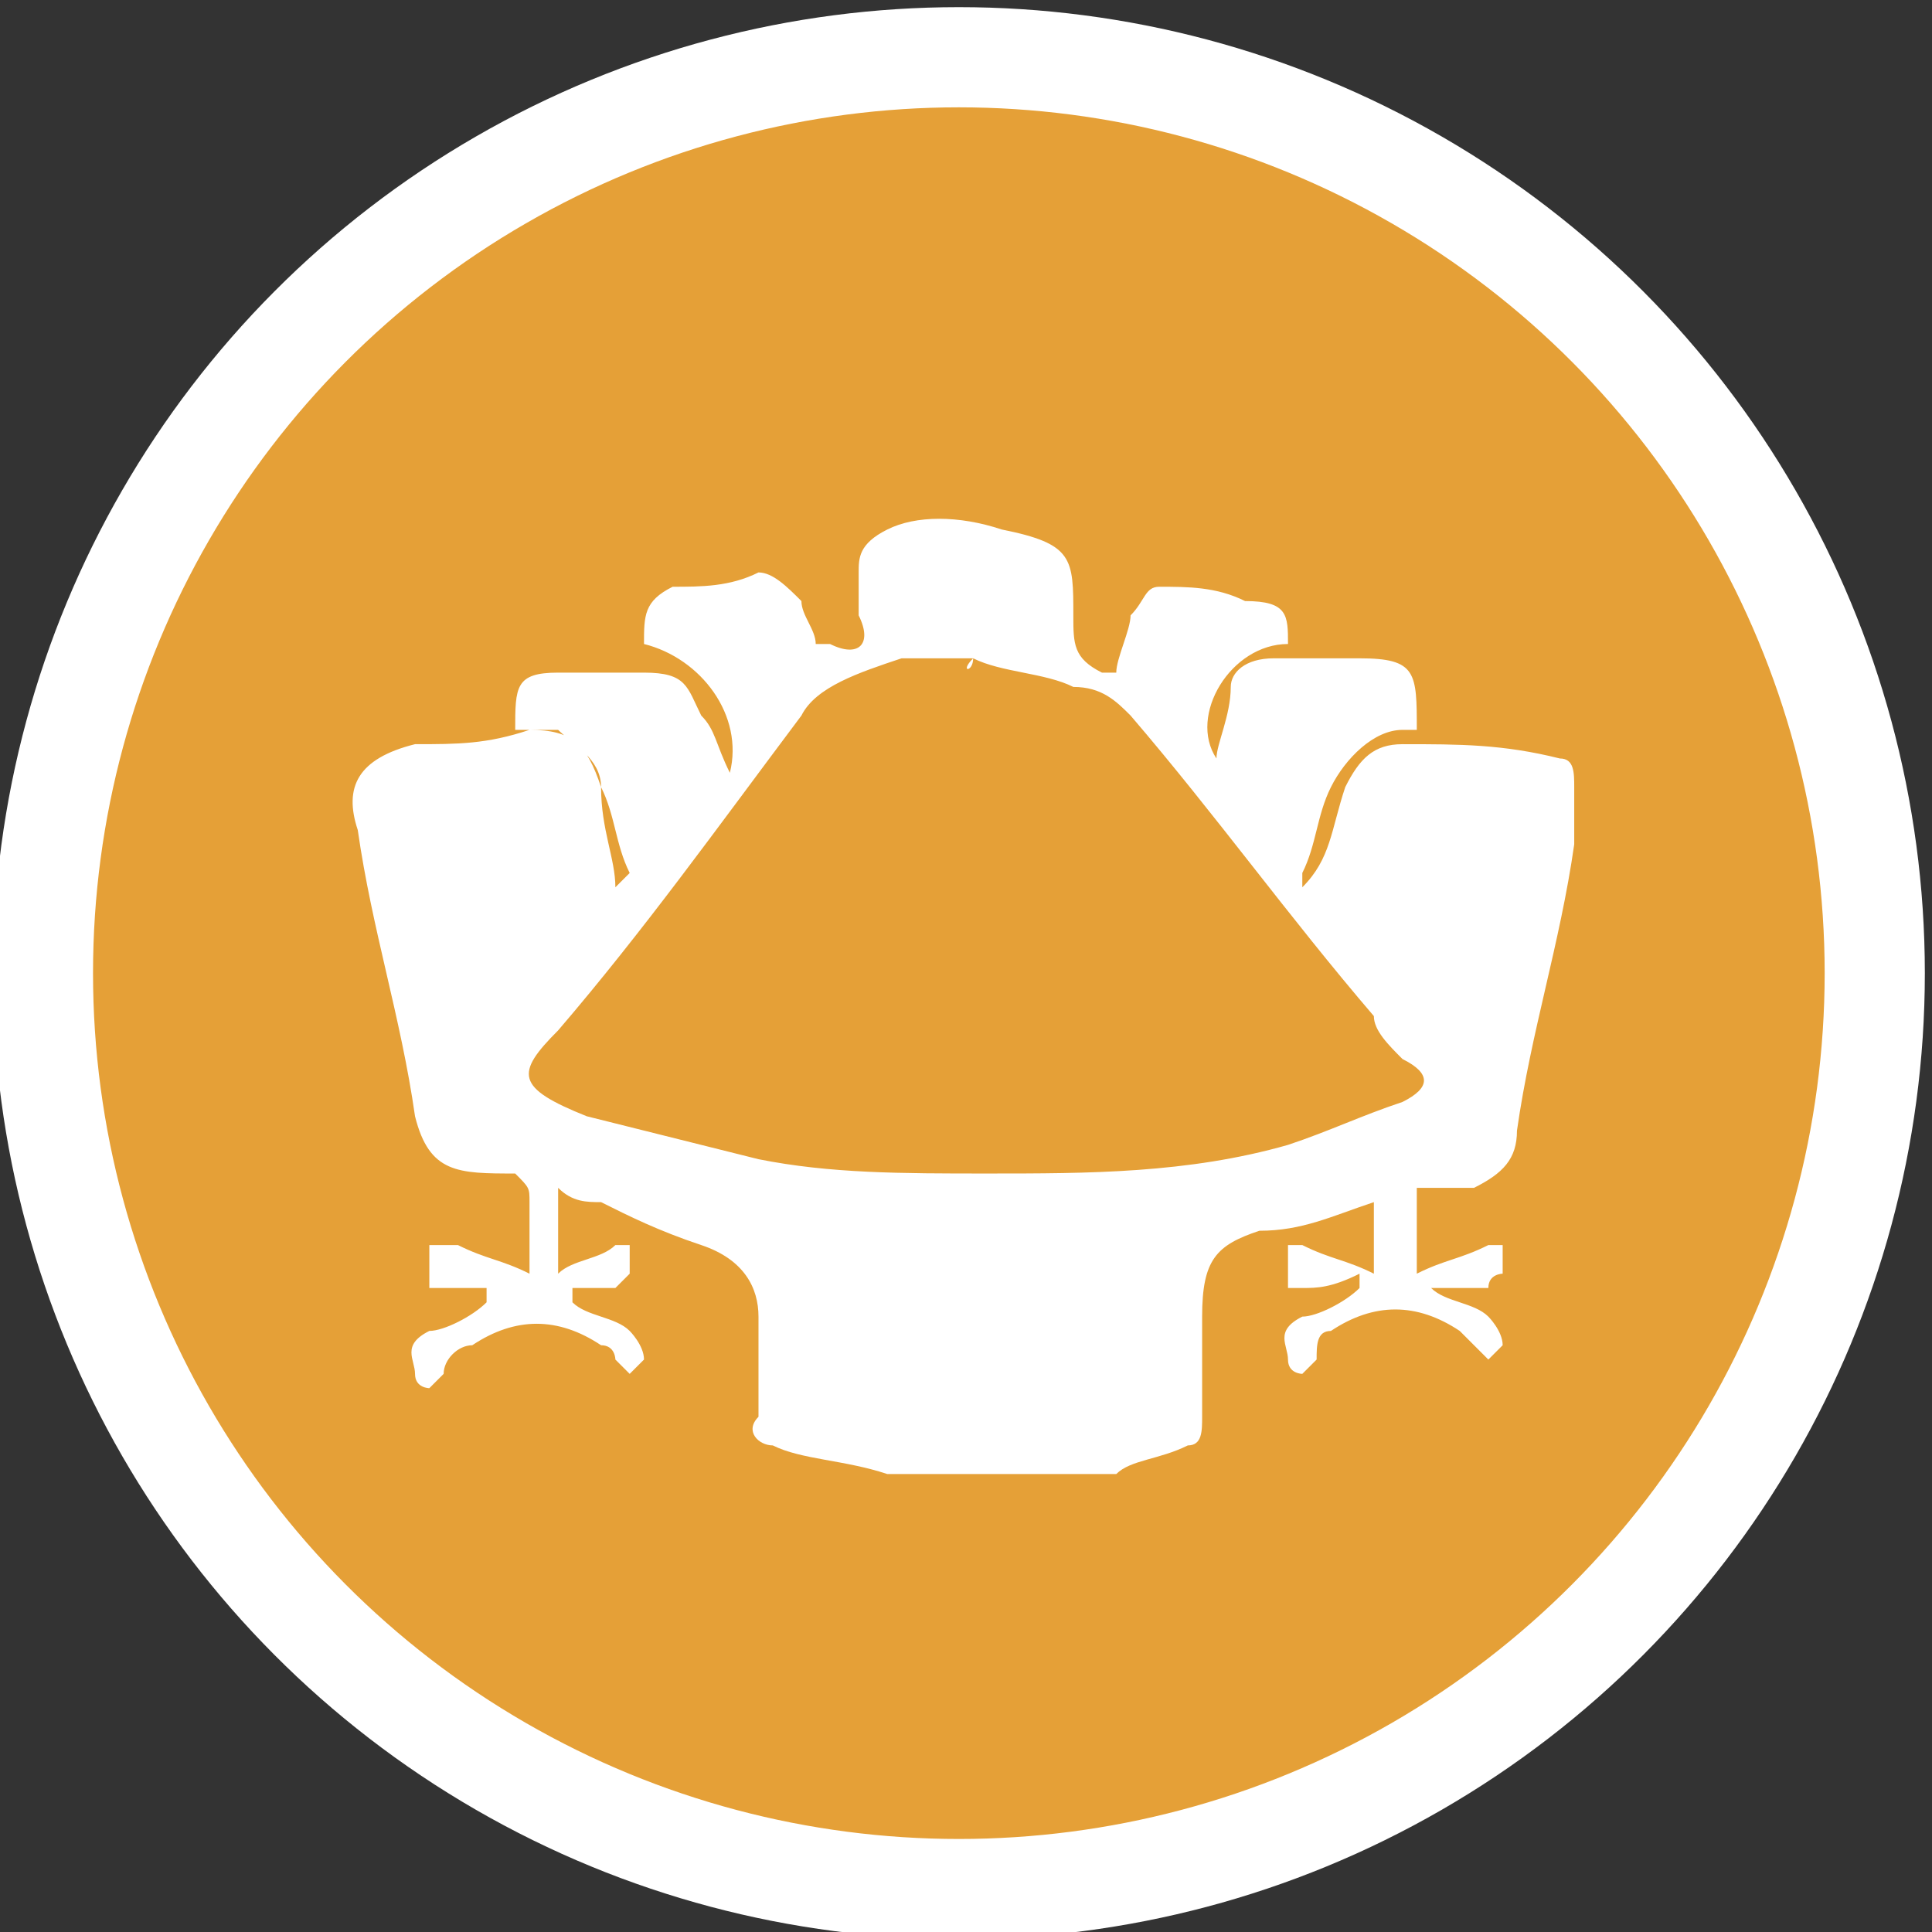
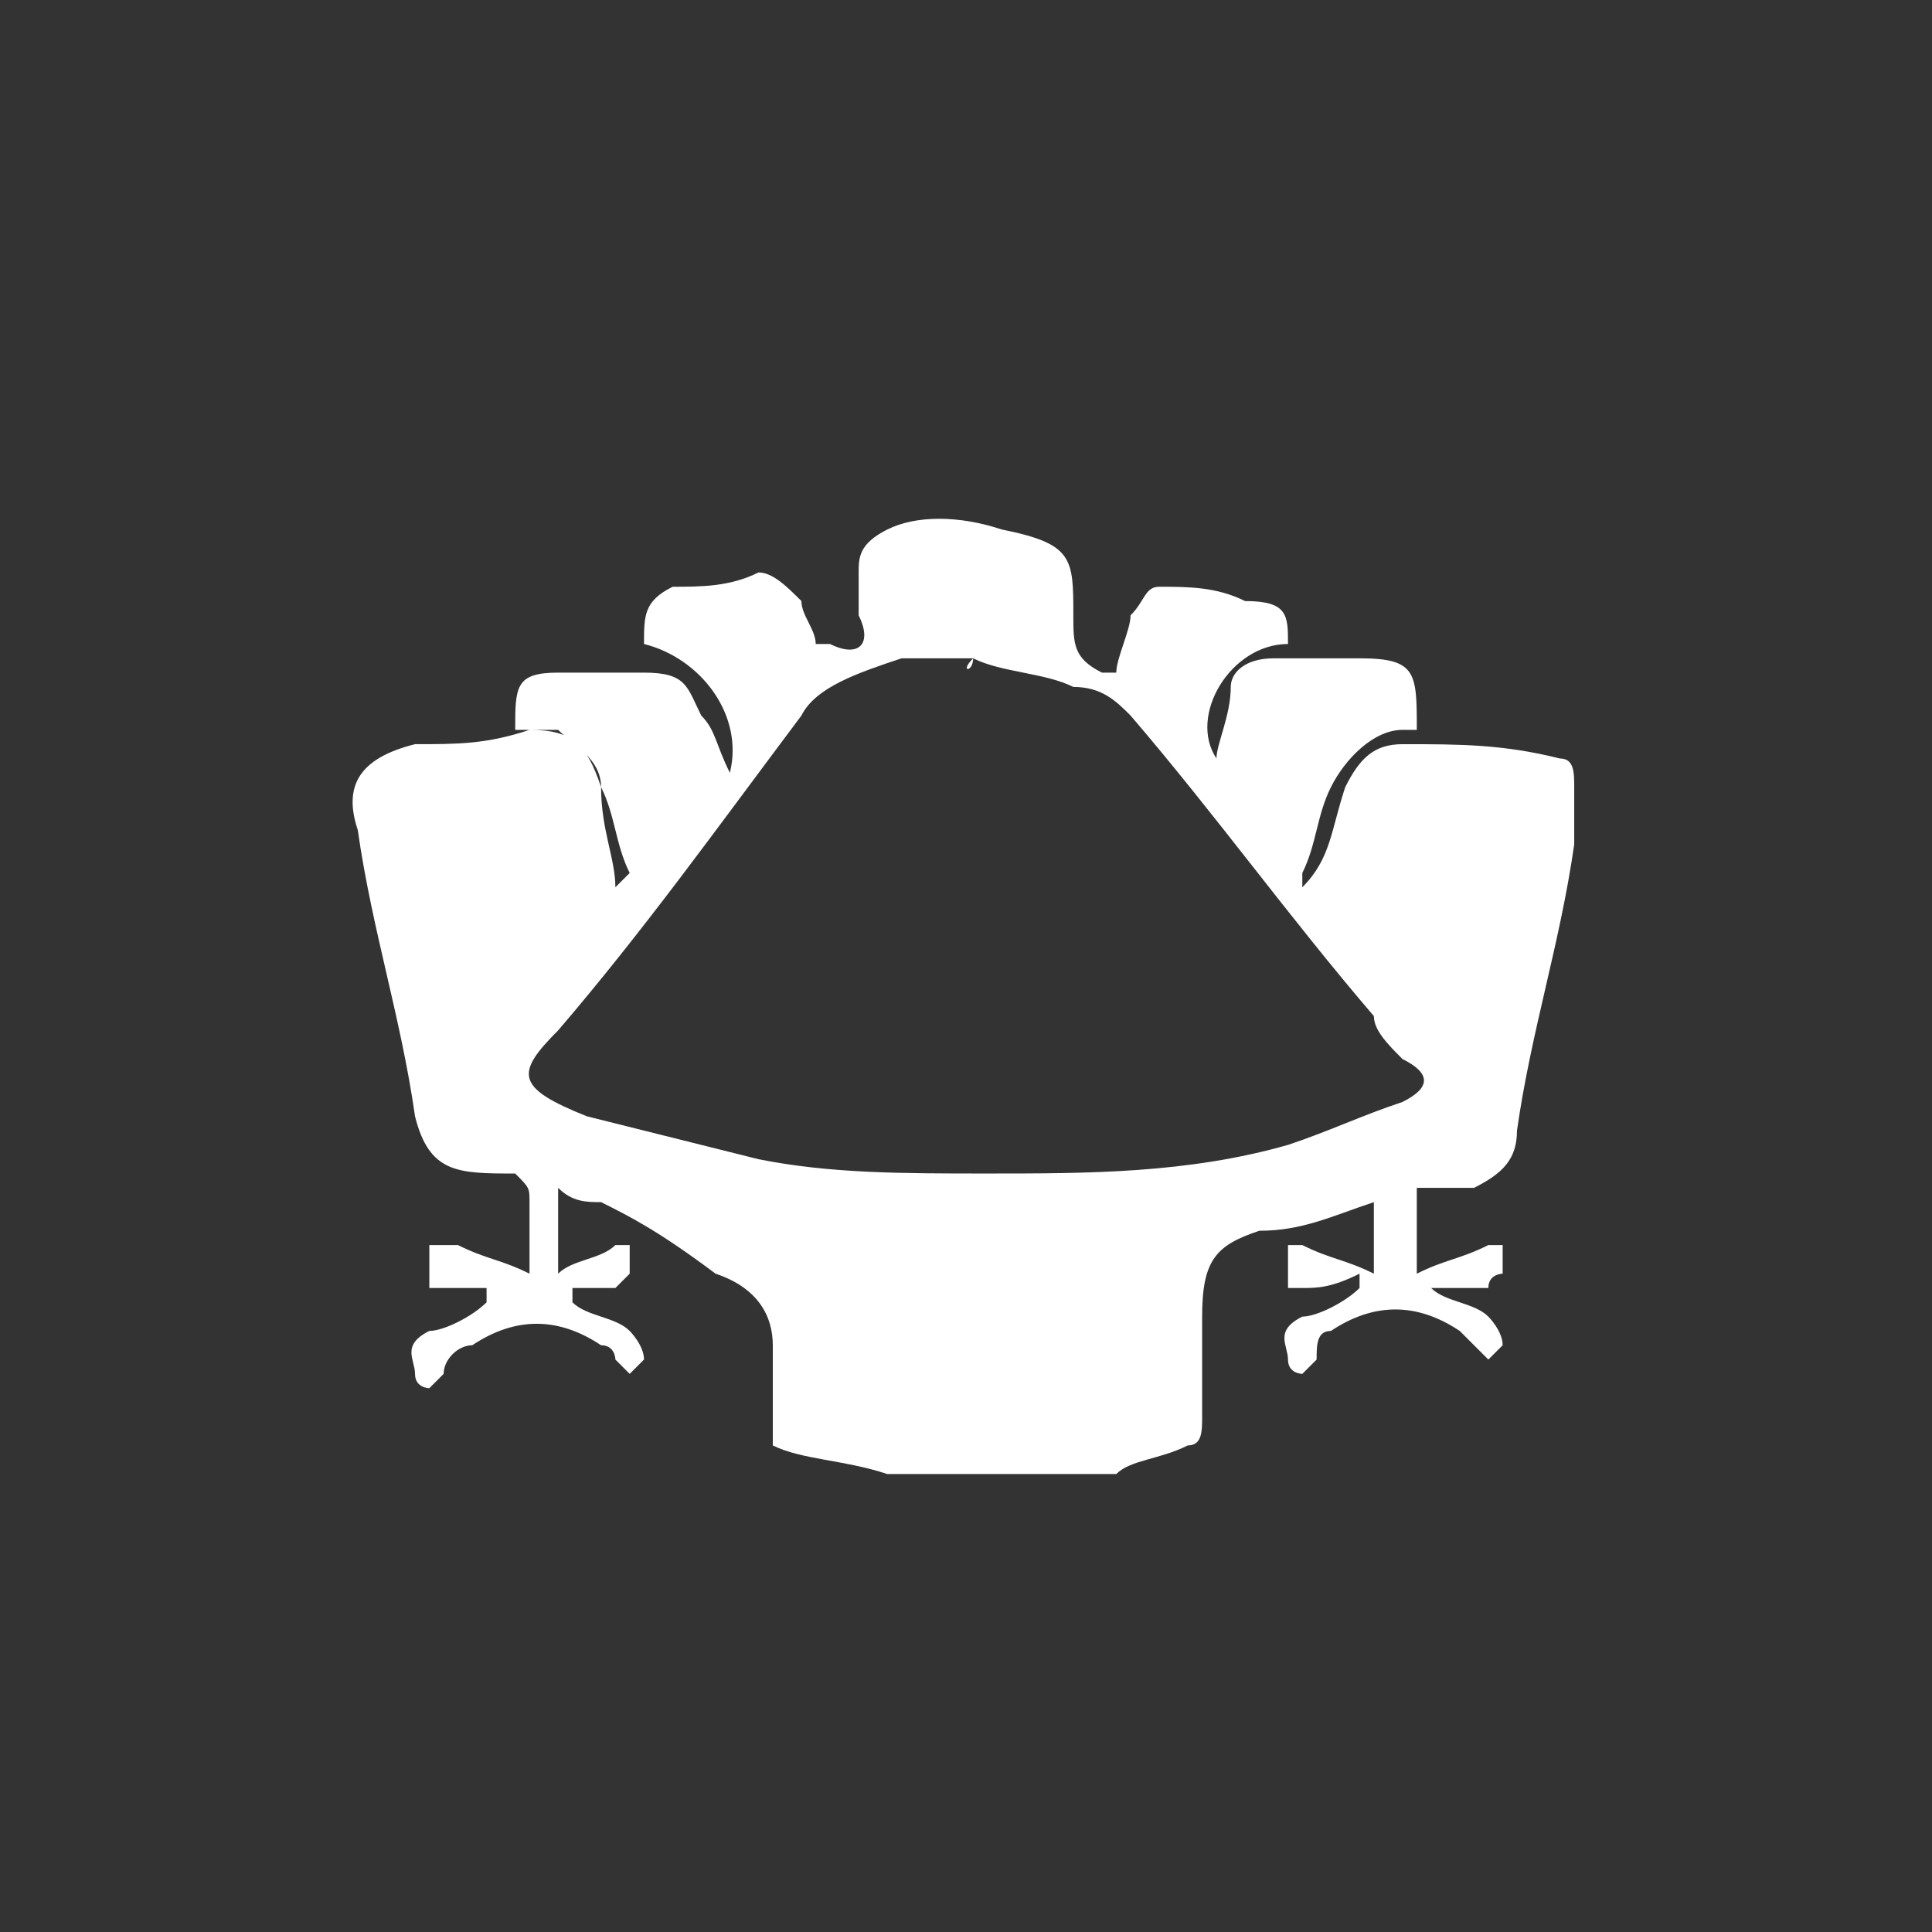
<svg xmlns="http://www.w3.org/2000/svg" id="Layer_1" x="0px" y="0px" viewBox="0 0 13.5 13.5" style="enable-background:new 0 0 13.5 13.5;" xml:space="preserve">
  <rect x="0" y="0" width="13.5" height="13.5" fill="#333333" stroke="none" />
  <style type="text/css">	.st0{fill:#E5A037;stroke:#FFFFFF;stroke-width:0.7;stroke-miterlimit:10;}	.st1{fill:#FFFFFF;}</style>
-   <circle id="XMLID_1_" class="st0" cx="6.7" cy="6.8" r="6.4" />
  <g id="XMLID_5_">
-     <path id="XMLID_27_" class="st1" d="M7.1,10.3c-0.2,0-0.4,0-0.6,0c-0.1,0-0.2,0-0.3,0c-0.3-0.1-0.6-0.1-0.8-0.2  c-0.1,0-0.2-0.1-0.1-0.2c0-0.2,0-0.5,0-0.7c0-0.2-0.1-0.4-0.4-0.5C4.6,8.6,4.4,8.5,4.2,8.4C4.1,8.4,4,8.4,3.9,8.3  c0,0.2,0,0.4,0,0.6C4,8.8,4.2,8.8,4.3,8.7c0,0,0.1,0,0.1,0c0,0,0,0.1,0,0.2c0,0-0.1,0.1-0.1,0.1C4.2,9,4.1,9,4,9c0,0,0,0,0,0.1  c0.1,0.1,0.3,0.1,0.4,0.2c0,0,0.1,0.1,0.1,0.2c0,0-0.1,0.1-0.1,0.1c0,0-0.1-0.1-0.1-0.1c0,0,0-0.1-0.1-0.1c-0.3-0.2-0.6-0.2-0.9,0  c-0.1,0-0.2,0.1-0.2,0.2c0,0-0.1,0.1-0.1,0.1c0,0-0.1,0-0.1-0.1c0-0.1-0.1-0.2,0.1-0.3c0.1,0,0.3-0.1,0.4-0.2c0,0,0,0,0-0.1  C3.3,9,3.2,9,3.1,9C3.1,9,3,9,3,9c0-0.1,0-0.2,0-0.3c0,0,0.1,0,0.2,0c0.2,0.1,0.3,0.1,0.5,0.2c0-0.2,0-0.3,0-0.5  c0-0.1,0-0.1-0.1-0.2C3.2,8.2,3,8.2,2.9,7.8c-0.1-0.7-0.3-1.3-0.4-2c-0.1-0.3,0-0.5,0.4-0.6c0.3,0,0.5,0,0.8-0.1  c0.3,0,0.4,0.1,0.5,0.4C4.2,5.8,4.3,6,4.3,6.2c0,0,0.1-0.1,0.1-0.1C4.3,5.9,4.3,5.7,4.2,5.5C4.2,5.3,4,5.2,3.9,5.1  c-0.1,0-0.2,0-0.3,0c0-0.3,0-0.4,0.3-0.4c0.2,0,0.4,0,0.6,0c0.3,0,0.3,0.1,0.4,0.3C5,5.1,5,5.2,5.1,5.4C5.2,5,4.9,4.6,4.5,4.5  c0-0.2,0-0.3,0.2-0.4c0.2,0,0.4,0,0.6-0.1c0.1,0,0.2,0.1,0.3,0.2c0,0.1,0.1,0.2,0.1,0.3c0.1,0,0.1,0,0.1,0C6,4.6,6.1,4.5,6,4.3  C6,4.2,6,4.1,6,4c0-0.1,0-0.2,0.2-0.3C6.4,3.6,6.7,3.6,7,3.7c0.5,0.1,0.5,0.2,0.5,0.6c0,0.2,0,0.3,0.2,0.4c0,0,0,0,0.1,0  c0-0.1,0.1-0.3,0.1-0.4C8,4.2,8,4.1,8.1,4.1c0.2,0,0.4,0,0.6,0.1C9,4.2,9,4.3,9,4.5C8.6,4.5,8.3,5,8.5,5.3C8.5,5.2,8.6,5,8.6,4.8  c0-0.1,0.1-0.2,0.3-0.2c0.2,0,0.4,0,0.6,0c0.4,0,0.4,0.1,0.4,0.5c0,0-0.1,0-0.1,0c-0.2,0-0.4,0.2-0.5,0.4C9.2,5.7,9.2,5.9,9.1,6.1  c0,0,0,0.1,0,0.1C9.3,6,9.3,5.8,9.4,5.5c0.1-0.2,0.2-0.3,0.4-0.3c0.4,0,0.7,0,1.1,0.1C11,5.3,11,5.4,11,5.5c0,0.1,0,0.2,0,0.4  c-0.1,0.7-0.3,1.3-0.4,2c0,0.2-0.1,0.3-0.3,0.4C10.2,8.3,10,8.3,9.9,8.3c0,0.2,0,0.4,0,0.6c0.2-0.1,0.3-0.1,0.5-0.2  c0,0,0.1,0,0.1,0c0,0.1,0,0.1,0,0.2c0,0-0.1,0-0.1,0.1C10.3,9,10.1,9,10,9c0,0,0,0,0,0c0.1,0.1,0.3,0.1,0.4,0.2  c0,0,0.1,0.1,0.1,0.2c0,0-0.1,0.1-0.1,0.1c0,0-0.1-0.1-0.1-0.1c0,0,0,0-0.1-0.1c-0.3-0.2-0.6-0.2-0.9,0c-0.1,0-0.1,0.1-0.1,0.2  c0,0-0.1,0.1-0.1,0.1c0,0-0.1,0-0.1-0.1c0-0.1-0.1-0.2,0.1-0.3c0.1,0,0.3-0.1,0.4-0.2c0,0,0,0,0-0.1C9.3,9,9.2,9,9.1,9  C9.1,9,9,9,9,9c0-0.1,0-0.2,0-0.3c0,0,0.1,0,0.1,0c0.2,0.1,0.3,0.1,0.5,0.2c0-0.2,0-0.3,0-0.5C9.3,8.5,9.1,8.6,8.8,8.6  C8.5,8.7,8.4,8.8,8.4,9.2c0,0.2,0,0.5,0,0.7c0,0.1,0,0.2-0.1,0.2c-0.2,0.1-0.4,0.1-0.5,0.2C7.5,10.3,7.3,10.3,7.1,10.3z M6.8,4.6  C6.8,4.7,6.7,4.7,6.8,4.6c-0.2,0-0.3,0-0.5,0C6,4.7,5.7,4.8,5.6,5C5,5.8,4.5,6.5,3.9,7.2C3.6,7.5,3.6,7.6,4.1,7.8  C4.5,7.9,4.9,8,5.3,8.1c0.5,0.1,1,0.1,1.6,0.1C7.6,8.2,8.3,8.2,9,8c0.3-0.1,0.5-0.2,0.8-0.3c0.2-0.1,0.2-0.2,0-0.3  C9.7,7.3,9.6,7.2,9.6,7.1C9,6.4,8.5,5.7,7.9,5C7.8,4.9,7.7,4.8,7.5,4.8C7.3,4.7,7,4.7,6.8,4.6z" />
+     <path id="XMLID_27_" class="st1" d="M7.1,10.3c-0.2,0-0.4,0-0.6,0c-0.1,0-0.2,0-0.3,0c-0.3-0.1-0.6-0.1-0.8-0.2  c0-0.2,0-0.5,0-0.7c0-0.2-0.1-0.4-0.4-0.5C4.6,8.6,4.4,8.5,4.2,8.4C4.1,8.4,4,8.4,3.9,8.3  c0,0.2,0,0.4,0,0.6C4,8.8,4.2,8.8,4.3,8.7c0,0,0.1,0,0.1,0c0,0,0,0.1,0,0.2c0,0-0.1,0.1-0.1,0.1C4.2,9,4.1,9,4,9c0,0,0,0,0,0.1  c0.1,0.1,0.3,0.1,0.4,0.2c0,0,0.1,0.1,0.1,0.2c0,0-0.1,0.1-0.1,0.1c0,0-0.1-0.1-0.1-0.1c0,0,0-0.1-0.1-0.1c-0.3-0.2-0.6-0.2-0.9,0  c-0.1,0-0.2,0.1-0.2,0.2c0,0-0.1,0.1-0.1,0.1c0,0-0.1,0-0.1-0.1c0-0.1-0.1-0.2,0.1-0.3c0.1,0,0.3-0.1,0.4-0.2c0,0,0,0,0-0.1  C3.3,9,3.2,9,3.1,9C3.1,9,3,9,3,9c0-0.1,0-0.2,0-0.3c0,0,0.1,0,0.2,0c0.2,0.1,0.3,0.1,0.5,0.2c0-0.2,0-0.3,0-0.5  c0-0.1,0-0.1-0.1-0.2C3.2,8.2,3,8.2,2.9,7.8c-0.1-0.7-0.3-1.3-0.4-2c-0.1-0.3,0-0.5,0.4-0.6c0.3,0,0.5,0,0.8-0.1  c0.3,0,0.4,0.1,0.5,0.4C4.2,5.8,4.3,6,4.3,6.2c0,0,0.1-0.1,0.1-0.1C4.3,5.9,4.3,5.7,4.2,5.5C4.2,5.3,4,5.2,3.9,5.1  c-0.1,0-0.2,0-0.3,0c0-0.3,0-0.4,0.3-0.4c0.2,0,0.4,0,0.6,0c0.3,0,0.3,0.1,0.4,0.3C5,5.1,5,5.2,5.1,5.4C5.2,5,4.9,4.6,4.5,4.5  c0-0.2,0-0.3,0.2-0.4c0.2,0,0.4,0,0.6-0.1c0.1,0,0.2,0.1,0.3,0.2c0,0.1,0.1,0.2,0.1,0.3c0.1,0,0.1,0,0.1,0C6,4.6,6.1,4.5,6,4.3  C6,4.2,6,4.1,6,4c0-0.1,0-0.2,0.2-0.3C6.4,3.6,6.7,3.6,7,3.7c0.5,0.1,0.5,0.2,0.5,0.6c0,0.2,0,0.3,0.2,0.4c0,0,0,0,0.1,0  c0-0.1,0.1-0.3,0.1-0.4C8,4.2,8,4.1,8.1,4.1c0.2,0,0.4,0,0.6,0.1C9,4.2,9,4.3,9,4.5C8.6,4.5,8.3,5,8.5,5.3C8.5,5.2,8.6,5,8.6,4.8  c0-0.1,0.1-0.2,0.3-0.2c0.2,0,0.4,0,0.6,0c0.4,0,0.4,0.1,0.4,0.5c0,0-0.1,0-0.1,0c-0.2,0-0.4,0.2-0.5,0.4C9.2,5.7,9.2,5.9,9.1,6.1  c0,0,0,0.1,0,0.1C9.3,6,9.3,5.8,9.4,5.5c0.1-0.2,0.2-0.3,0.4-0.3c0.4,0,0.7,0,1.1,0.1C11,5.3,11,5.4,11,5.5c0,0.1,0,0.2,0,0.4  c-0.1,0.7-0.3,1.3-0.4,2c0,0.2-0.1,0.3-0.3,0.4C10.2,8.3,10,8.3,9.9,8.3c0,0.2,0,0.4,0,0.6c0.2-0.1,0.3-0.1,0.5-0.2  c0,0,0.1,0,0.1,0c0,0.1,0,0.1,0,0.2c0,0-0.1,0-0.1,0.1C10.3,9,10.1,9,10,9c0,0,0,0,0,0c0.1,0.1,0.3,0.1,0.4,0.2  c0,0,0.1,0.1,0.1,0.2c0,0-0.1,0.1-0.1,0.1c0,0-0.1-0.1-0.1-0.1c0,0,0,0-0.1-0.1c-0.3-0.2-0.6-0.2-0.9,0c-0.1,0-0.1,0.1-0.1,0.2  c0,0-0.1,0.1-0.1,0.1c0,0-0.1,0-0.1-0.1c0-0.1-0.1-0.2,0.1-0.3c0.1,0,0.3-0.1,0.4-0.2c0,0,0,0,0-0.1C9.3,9,9.2,9,9.1,9  C9.1,9,9,9,9,9c0-0.1,0-0.2,0-0.3c0,0,0.1,0,0.1,0c0.2,0.1,0.3,0.1,0.5,0.2c0-0.2,0-0.3,0-0.5C9.3,8.5,9.1,8.6,8.8,8.6  C8.5,8.7,8.4,8.8,8.4,9.2c0,0.2,0,0.5,0,0.7c0,0.1,0,0.2-0.1,0.2c-0.2,0.1-0.4,0.1-0.5,0.2C7.5,10.3,7.3,10.3,7.1,10.3z M6.8,4.6  C6.8,4.7,6.7,4.7,6.8,4.6c-0.2,0-0.3,0-0.5,0C6,4.7,5.7,4.8,5.6,5C5,5.8,4.5,6.5,3.9,7.2C3.6,7.5,3.6,7.6,4.1,7.8  C4.5,7.9,4.9,8,5.3,8.1c0.5,0.1,1,0.1,1.6,0.1C7.6,8.2,8.3,8.2,9,8c0.3-0.1,0.5-0.2,0.8-0.3c0.2-0.1,0.2-0.2,0-0.3  C9.7,7.3,9.6,7.2,9.6,7.1C9,6.4,8.5,5.7,7.9,5C7.8,4.9,7.7,4.8,7.5,4.8C7.3,4.7,7,4.7,6.8,4.6z" />
  </g>
</svg>